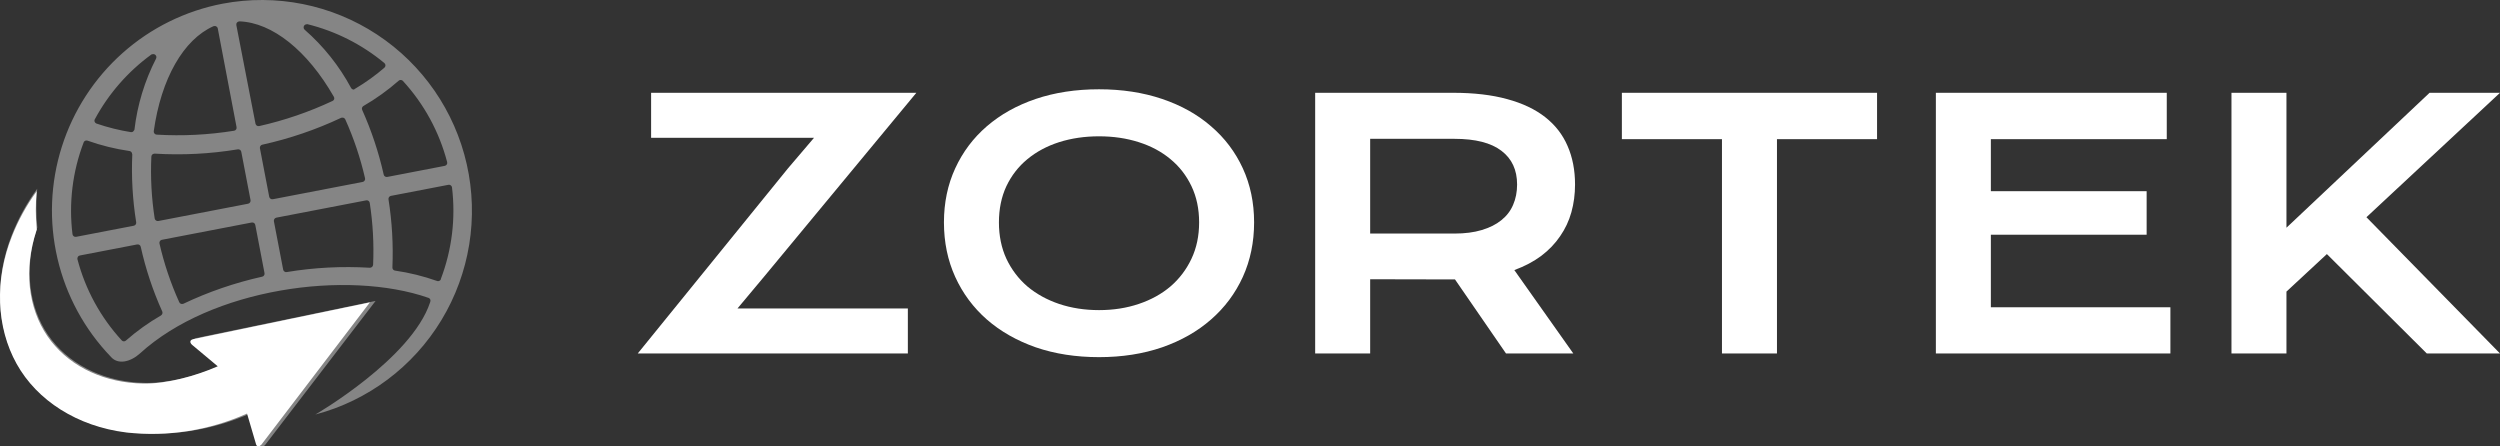
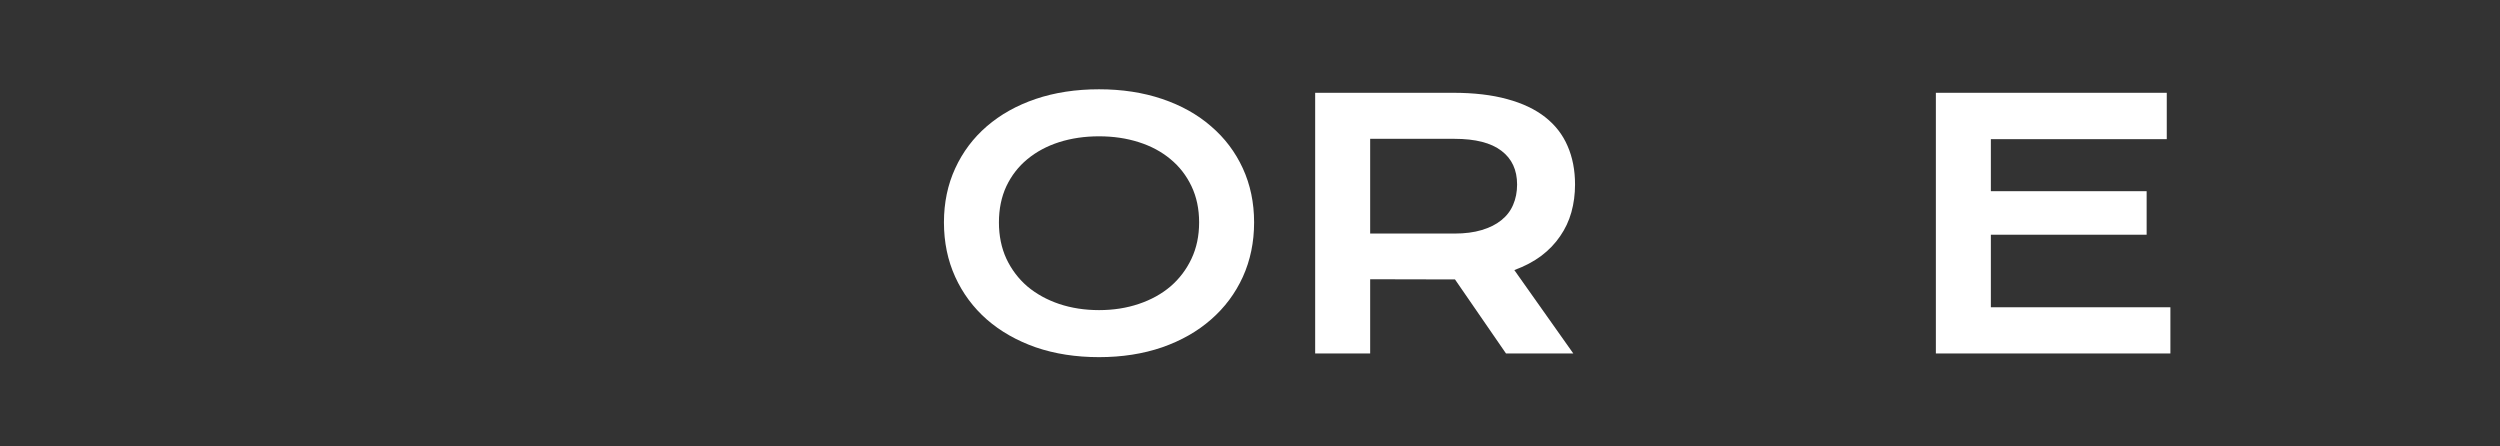
<svg xmlns="http://www.w3.org/2000/svg" width="196" height="35" viewBox="0 0 196 35" fill="none">
  <rect x="0" y="0" width="196" height="35" fill="#333333" stroke="none" />
-   <path opacity="0.4" d="M17.452 0.289C14.538 0.847 11.828 2.183 9.609 4.158C7.39 6.132 5.744 8.671 4.846 11.507C3.947 14.342 3.829 17.367 4.505 20.264C5.18 23.161 6.623 25.821 8.682 27.963C9.24 28.626 10.237 28.377 10.976 27.707C16.577 22.605 27.195 21.123 33.595 23.353C33.627 23.364 33.657 23.382 33.681 23.406C33.706 23.43 33.725 23.458 33.738 23.49C33.758 23.557 33.753 23.628 33.724 23.692C32.266 28.135 24.721 32.5 24.721 32.5C28.85 31.409 32.395 28.753 34.61 25.093C36.825 21.432 37.536 17.053 36.594 12.877C35.651 8.701 33.129 5.055 29.559 2.707C25.988 0.358 21.648 -0.508 17.452 0.289ZM12.636 24.722C11.652 25.288 10.727 25.951 9.873 26.699C9.84 26.728 9.801 26.747 9.759 26.756C9.719 26.764 9.678 26.762 9.64 26.748C9.601 26.735 9.567 26.712 9.541 26.681C7.884 24.879 6.693 22.697 6.072 20.326C6.063 20.294 6.062 20.261 6.068 20.228C6.073 20.196 6.086 20.165 6.105 20.138C6.121 20.109 6.144 20.085 6.171 20.066C6.198 20.047 6.228 20.035 6.261 20.03L10.756 19.164C10.817 19.153 10.879 19.165 10.931 19.199C10.982 19.232 11.019 19.285 11.033 19.345C11.421 21.09 11.986 22.791 12.721 24.42C12.744 24.474 12.747 24.535 12.729 24.591C12.711 24.647 12.674 24.694 12.624 24.724L12.636 24.722ZM10.372 12.085C10.292 13.87 10.394 15.659 10.677 17.423C10.688 17.484 10.674 17.547 10.639 17.599C10.603 17.65 10.549 17.685 10.488 17.697L5.968 18.567C5.936 18.573 5.903 18.572 5.871 18.565C5.839 18.557 5.809 18.544 5.782 18.525C5.756 18.506 5.733 18.482 5.716 18.454C5.699 18.426 5.688 18.395 5.683 18.362C5.384 15.928 5.684 13.457 6.558 11.166C6.572 11.129 6.595 11.096 6.626 11.07C6.656 11.044 6.693 11.027 6.732 11.02C6.774 11.011 6.818 11.014 6.859 11.026C7.929 11.406 9.033 11.679 10.157 11.841C10.215 11.851 10.267 11.881 10.304 11.926C10.342 11.972 10.361 12.029 10.359 12.088L10.372 12.085ZM10.462 10.302C10.433 10.325 10.399 10.341 10.363 10.347C10.337 10.357 10.311 10.362 10.284 10.363C9.36 10.216 8.45 9.991 7.565 9.687C7.532 9.675 7.503 9.657 7.478 9.632C7.453 9.608 7.434 9.579 7.421 9.546C7.408 9.515 7.403 9.48 7.405 9.446C7.407 9.412 7.418 9.378 7.435 9.349C8.517 7.342 10.036 5.604 11.878 4.266C11.91 4.254 11.944 4.247 11.978 4.247C12.014 4.24 12.05 4.242 12.085 4.252C12.12 4.262 12.152 4.279 12.179 4.303C12.22 4.338 12.248 4.386 12.258 4.439C12.268 4.492 12.26 4.547 12.235 4.595C11.341 6.337 10.767 8.225 10.54 10.17C10.52 10.223 10.483 10.267 10.435 10.295L10.462 10.302ZM20.738 21.414C20.75 21.475 20.737 21.538 20.704 21.589C20.67 21.641 20.618 21.677 20.558 21.691C18.423 22.165 16.347 22.878 14.37 23.817L14.312 23.828C14.27 23.836 14.226 23.832 14.185 23.818C14.155 23.808 14.129 23.791 14.106 23.769C14.083 23.747 14.065 23.721 14.053 23.692C13.384 22.213 12.865 20.671 12.502 19.088C12.496 19.056 12.495 19.024 12.501 18.992C12.507 18.961 12.519 18.931 12.536 18.904C12.553 18.877 12.576 18.854 12.602 18.836C12.628 18.819 12.658 18.806 12.689 18.801L19.736 17.444C19.767 17.438 19.798 17.439 19.829 17.445C19.859 17.451 19.888 17.463 19.914 17.481C19.94 17.498 19.962 17.521 19.979 17.547C19.996 17.573 20.008 17.602 20.014 17.633L20.738 21.414ZM19.642 15.688C19.654 15.751 19.64 15.815 19.605 15.868C19.57 15.921 19.516 15.958 19.454 15.971L12.407 17.328C12.343 17.338 12.278 17.322 12.226 17.284C12.173 17.247 12.138 17.19 12.127 17.126C11.879 15.523 11.792 13.899 11.867 12.278C11.869 12.224 11.889 12.173 11.923 12.133C11.958 12.092 12.005 12.065 12.058 12.055L12.116 12.044C14.299 12.177 16.489 12.065 18.646 11.708C18.707 11.699 18.769 11.713 18.82 11.749C18.87 11.784 18.904 11.838 18.916 11.899L19.642 15.688ZM18.546 9.966C18.552 9.998 18.552 10.031 18.546 10.063C18.539 10.094 18.526 10.124 18.508 10.151C18.491 10.177 18.468 10.198 18.443 10.215C18.417 10.232 18.389 10.243 18.358 10.249C16.348 10.573 14.308 10.676 12.275 10.555C12.243 10.552 12.211 10.543 12.182 10.528C12.153 10.512 12.127 10.491 12.107 10.466C12.086 10.44 12.071 10.411 12.062 10.379C12.053 10.347 12.05 10.314 12.055 10.281C12.634 6.163 14.389 3.09 16.741 2.053L16.796 2.043C16.848 2.032 16.903 2.04 16.951 2.065C16.982 2.082 17.009 2.106 17.03 2.134C17.052 2.163 17.066 2.196 17.073 2.231L18.546 9.966ZM31.254 6.33C31.287 6.302 31.326 6.282 31.369 6.273C31.409 6.266 31.45 6.269 31.489 6.282C31.528 6.295 31.562 6.317 31.59 6.348C33.246 8.152 34.437 10.336 35.056 12.708C35.065 12.739 35.067 12.772 35.062 12.805C35.057 12.837 35.045 12.868 35.028 12.895C34.992 12.95 34.936 12.989 34.871 13.003L30.359 13.872C30.298 13.883 30.235 13.871 30.183 13.836C30.131 13.802 30.095 13.748 30.082 13.687C29.69 11.944 29.125 10.245 28.395 8.616C28.37 8.562 28.367 8.501 28.385 8.445C28.403 8.389 28.441 8.341 28.492 8.311C29.475 7.743 30.401 7.08 31.254 6.33ZM18.528 1.964C18.522 1.929 18.524 1.892 18.533 1.857C18.543 1.822 18.561 1.79 18.585 1.763C18.62 1.722 18.668 1.694 18.721 1.685L18.771 1.675C21.343 1.764 24.105 3.972 26.168 7.577C26.204 7.633 26.217 7.7 26.204 7.765C26.194 7.797 26.179 7.826 26.157 7.851C26.136 7.876 26.11 7.896 26.08 7.91C24.235 8.778 22.302 9.44 20.313 9.886C20.251 9.897 20.187 9.885 20.134 9.851C20.081 9.814 20.044 9.757 20.03 9.694L18.528 1.964ZM29.252 20.757C29.247 20.821 29.218 20.881 29.172 20.924C29.14 20.953 29.1 20.973 29.058 20.981L29 20.992C26.819 20.86 24.63 20.973 22.474 21.331C22.413 21.34 22.351 21.326 22.3 21.291C22.249 21.256 22.213 21.202 22.201 21.141L21.473 17.343C21.462 17.281 21.477 17.217 21.513 17.164C21.549 17.112 21.604 17.076 21.666 17.064L28.709 15.708C28.74 15.702 28.772 15.701 28.804 15.708C28.835 15.714 28.865 15.727 28.891 15.746C28.917 15.764 28.939 15.788 28.956 15.816C28.973 15.843 28.984 15.874 28.988 15.905C29.235 17.51 29.324 19.135 29.252 20.757ZM28.588 14.156C28.571 14.184 28.548 14.207 28.521 14.226C28.494 14.245 28.464 14.258 28.432 14.264L21.389 15.62C21.326 15.631 21.262 15.617 21.209 15.581C21.156 15.545 21.12 15.49 21.107 15.428L20.378 11.622C20.367 11.56 20.38 11.498 20.415 11.446C20.449 11.394 20.502 11.358 20.562 11.344C22.696 10.874 24.771 10.167 26.748 9.236C26.767 9.228 26.787 9.224 26.807 9.224C26.859 9.214 26.914 9.222 26.961 9.247C27.009 9.271 27.047 9.311 27.07 9.36C27.735 10.839 28.253 12.38 28.616 13.961C28.626 13.993 28.628 14.028 28.624 14.062C28.619 14.095 28.607 14.128 28.588 14.156ZM27.778 7.017C27.744 7.024 27.708 7.024 27.674 7.015C27.643 7.007 27.614 6.992 27.589 6.973C27.564 6.953 27.543 6.928 27.527 6.9C26.598 5.17 25.364 3.622 23.886 2.331C23.845 2.295 23.818 2.247 23.808 2.194C23.797 2.141 23.805 2.087 23.829 2.039C23.845 2.006 23.868 1.977 23.897 1.955C23.926 1.933 23.959 1.918 23.995 1.912C24.026 1.899 24.058 1.893 24.091 1.893C26.309 2.44 28.376 3.483 30.135 4.944C30.161 4.966 30.182 4.993 30.197 5.024C30.212 5.055 30.22 5.088 30.221 5.123C30.22 5.157 30.213 5.191 30.199 5.223C30.185 5.255 30.165 5.283 30.139 5.307C29.43 5.918 28.668 6.466 27.863 6.944C27.837 6.967 27.807 6.985 27.774 6.996L27.778 7.017ZM34.566 21.89C34.551 21.927 34.527 21.961 34.496 21.986C34.464 22.012 34.427 22.029 34.387 22.037C34.345 22.046 34.3 22.042 34.26 22.026C33.192 21.648 32.089 21.377 30.967 21.215C30.909 21.206 30.856 21.176 30.818 21.131C30.781 21.085 30.762 21.027 30.765 20.968C30.84 19.182 30.738 17.393 30.458 15.627C30.449 15.566 30.463 15.504 30.499 15.453C30.534 15.403 30.588 15.368 30.648 15.357L35.156 14.489C35.188 14.482 35.221 14.483 35.253 14.49C35.285 14.498 35.315 14.511 35.341 14.531C35.368 14.55 35.39 14.574 35.407 14.602C35.423 14.63 35.434 14.662 35.437 14.694C35.732 17.122 35.432 19.584 34.562 21.869L34.566 21.89ZM15.398 26.501L29.446 23.593L20.812 34.853C20.64 35.077 20.417 35.042 20.364 34.767L19.664 32.396C16.65 33.739 13.334 34.256 10.055 33.895C6.152 33.413 2.951 31.368 1.324 28.462C-0.303 25.556 -0.434 21.829 0.949 18.365C1.45 17.098 2.112 15.9 2.916 14.801C2.826 15.809 2.83 16.822 2.926 17.829C2.852 18.05 2.786 18.288 2.722 18.5C1.874 21.575 2.407 24.558 4.066 26.666C5.726 28.774 8.411 29.971 11.372 30.02C13.248 30.061 15.537 29.439 17.334 28.656L15.281 26.948C15.074 26.75 15.12 26.559 15.398 26.501Z" fill="white" />
-   <path d="M15.165 26.585L29 23.706L20.497 34.855C20.327 35.076 20.108 35.042 20.056 34.769L19.367 32.422C16.398 33.751 13.132 34.264 9.903 33.906C6.059 33.429 2.906 31.404 1.304 28.526C-0.298 25.648 -0.427 21.959 0.934 18.529C1.428 17.274 2.08 16.088 2.872 15C2.783 15.997 2.787 17.001 2.882 17.997C2.809 18.217 2.743 18.453 2.681 18.662C1.846 21.707 2.37 24.661 4.005 26.748C5.639 28.835 8.283 30.02 11.2 30.069C13.048 30.11 15.302 29.493 17.072 28.718L15.049 27.027C14.846 26.831 14.891 26.642 15.165 26.585Z" fill="white" />
-   <path d="M61.778 13.198L63.818 10.805H51.047V7.275H71.842L59.942 21.645L57.82 24.182H71.176V27.712H50L61.778 13.198Z" fill="white" />
  <path d="M74.005 17.435C74.005 15.892 74.299 14.479 74.889 13.198C75.478 11.917 76.303 10.818 77.364 9.903C78.434 8.979 79.712 8.264 81.199 7.758C82.695 7.253 84.35 7 86.163 7C87.968 7 89.618 7.253 91.114 7.758C92.61 8.264 93.888 8.979 94.949 9.903C96.019 10.818 96.849 11.917 97.438 13.198C98.027 14.479 98.322 15.892 98.322 17.435C98.322 18.986 98.027 20.412 97.438 21.71C96.849 23.001 96.019 24.112 94.949 25.045C93.888 25.978 92.61 26.706 91.114 27.229C89.618 27.743 87.968 28 86.163 28C84.35 28 82.695 27.743 81.199 27.229C79.712 26.706 78.434 25.978 77.364 25.045C76.303 24.112 75.478 23.001 74.889 21.71C74.299 20.412 74.005 18.986 74.005 17.435ZM78.316 17.435C78.316 18.489 78.511 19.44 78.901 20.285C79.3 21.131 79.848 21.854 80.546 22.456C81.254 23.049 82.083 23.506 83.035 23.829C83.996 24.151 85.039 24.313 86.163 24.313C87.288 24.313 88.326 24.151 89.278 23.829C90.239 23.506 91.069 23.049 91.767 22.456C92.465 21.854 93.013 21.131 93.412 20.285C93.811 19.44 94.011 18.489 94.011 17.435C94.011 16.38 93.811 15.434 93.412 14.597C93.013 13.76 92.465 13.054 91.767 12.479C91.069 11.895 90.239 11.45 89.278 11.145C88.326 10.84 87.288 10.687 86.163 10.687C85.039 10.687 83.996 10.84 83.035 11.145C82.083 11.45 81.254 11.895 80.546 12.479C79.848 13.054 79.3 13.76 78.901 14.597C78.511 15.434 78.316 16.38 78.316 17.435Z" fill="white" />
  <path d="M103.109 7.275H113.922C115.554 7.275 116.968 7.44 118.165 7.771C119.362 8.094 120.355 8.565 121.144 9.184C121.932 9.803 122.517 10.557 122.898 11.446C123.288 12.335 123.483 13.342 123.483 14.466C123.483 15.225 123.388 15.948 123.197 16.637C123.007 17.317 122.712 17.945 122.313 18.52C121.923 19.095 121.429 19.61 120.831 20.063C120.232 20.508 119.53 20.878 118.723 21.174L123.347 27.712H118.07L114.071 21.907H113.949L107.421 21.893V27.712H103.109V7.275ZM114.031 18.311C114.847 18.311 115.558 18.219 116.166 18.036C116.782 17.853 117.295 17.596 117.703 17.265C118.12 16.933 118.428 16.532 118.627 16.062C118.836 15.582 118.94 15.05 118.94 14.466C118.94 13.324 118.532 12.444 117.716 11.825C116.9 11.197 115.672 10.884 114.031 10.884H107.421V18.311H114.031Z" fill="white" />
-   <path d="M135.002 10.91H127.155V7.275H147.161V10.91H139.314V27.712H135.002V10.91Z" fill="white" />
  <path d="M151.772 7.275H169.874V10.91H156.083V14.989H168.296V18.402H156.083V24.09H170.159V27.712H151.772V7.275Z" fill="white" />
-   <path d="M174.947 7.275H179.258V17.853L190.478 7.275H196L185.528 17.029L196 27.712H190.261L182.427 19.919L179.258 22.861V27.712H174.947V7.275Z" fill="white" />
</svg>